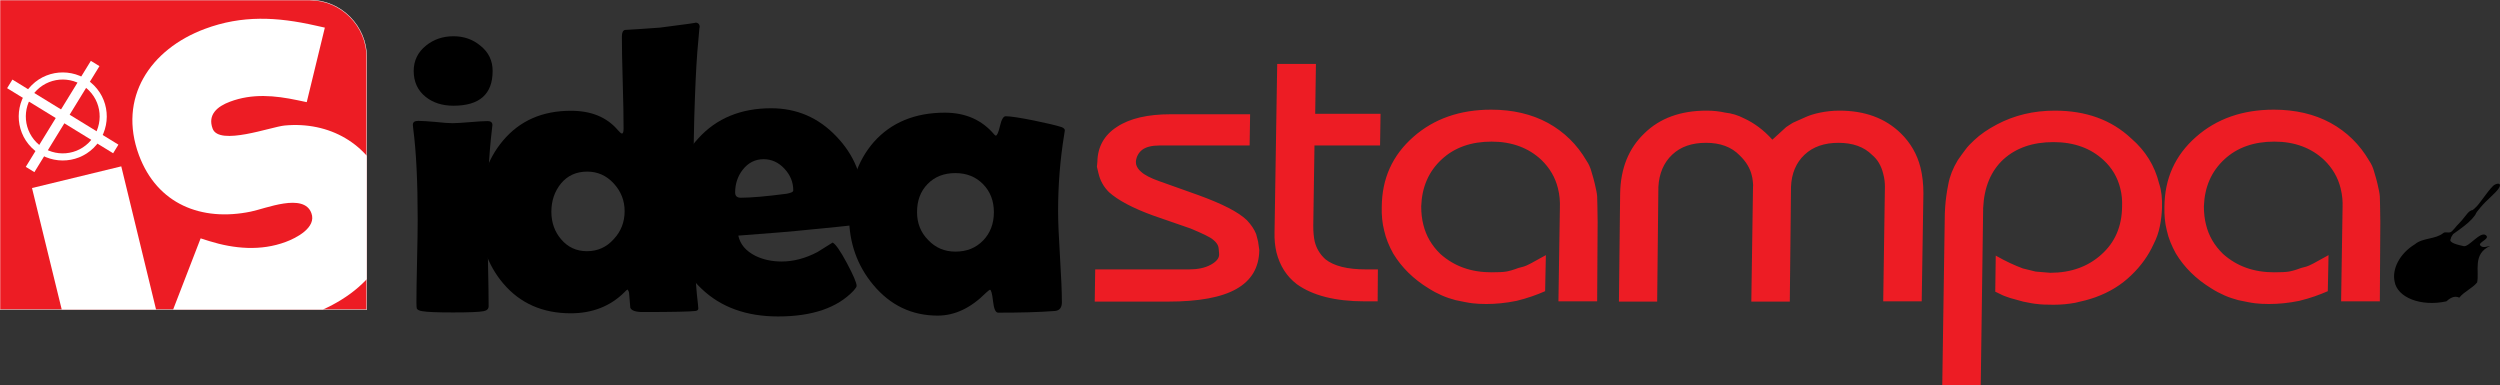
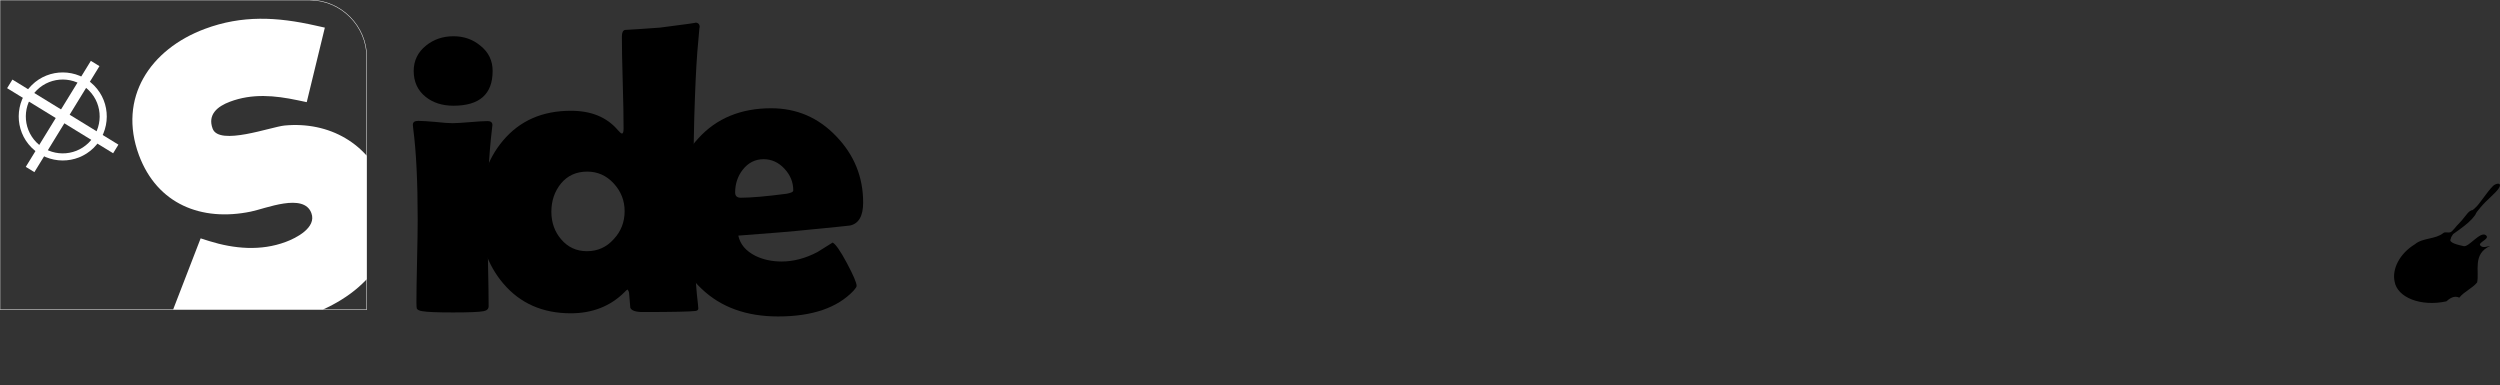
<svg xmlns="http://www.w3.org/2000/svg" xmlns:xlink="http://www.w3.org/1999/xlink" version="1.1" id="Layer_1" x="0px" y="0px" viewBox="0 0 1187.516 182.918" style="enable-background:new 0 0 1187.516 182.918;" xml:space="preserve">
  <rect x="0" y="0" width="1187.516" height="182.918" fill="#333333" stroke="none" />
  <style type="text/css">
	.st0{fill-rule:evenodd;clip-rule:evenodd;fill:#ED1C24;}
	
		.st1{clip-path:url(#SVGID_00000181794468200618367950000010907624192976621193_);fill-rule:evenodd;clip-rule:evenodd;fill:#FFFFFF;}
	
		.st2{clip-path:url(#SVGID_00000050649264618251268140000003752715994875619732_);fill-rule:evenodd;clip-rule:evenodd;fill:#FFFFFF;}
	
		.st3{clip-path:url(#SVGID_00000128466793702479613530000003133282651227858053_);fill-rule:evenodd;clip-rule:evenodd;fill:#FFFFFF;}
	
		.st4{clip-path:url(#SVGID_00000051377182948086463280000005056152810413970074_);fill-rule:evenodd;clip-rule:evenodd;fill:#FFFFFF;}
	
		.st5{clip-path:url(#SVGID_00000087379753595052053530000018377058115712635552_);fill-rule:evenodd;clip-rule:evenodd;fill:#FFFFFF;}
	.st6{fill:none;stroke:#FFFFFF;stroke-width:0.216;stroke-miterlimit:22.926;}
	.st7{fill:#ED1C24;}
	.st8{fill-rule:evenodd;clip-rule:evenodd;}
</style>
  <g>
    <g>
-       <path class="st0" d="M0.003,0.018h147c15,0,27.2,12.3,27.2,27.2v119.8H0.003    V0.018z" />
      <g>
        <g>
          <defs>
-             <path id="SVGID_1_" d="M0.003,0.018h147c15,0,27.2,12.3,27.2,27.2v119.8       H0.003V0.018z" />
-           </defs>
+             </defs>
          <clipPath id="SVGID_00000015350058140725254110000007789708814553879452_">
            <use xlink:href="#SVGID_1_" style="overflow:visible;" />
          </clipPath>
-           <polygon style="clip-path:url(#SVGID_00000015350058140725254110000007789708814553879452_);fill-rule:evenodd;clip-rule:evenodd;fill:#FFFFFF;" points="      75.803,153.918 57.603,79.018 15.203,89.318 33.503,164.118     " />
        </g>
        <g>
          <defs>
            <path id="SVGID_00000183207536520737588250000013984697853036668806_" d="M-32.932,51.762L43.964-73.526       c7.847-12.785,24.712-16.748,37.411-8.954l102.106,62.667L92.356,128.657       L-32.932,51.762z" />
          </defs>
          <clipPath id="SVGID_00000083078473345277094330000008794444013213965743_">
            <use xlink:href="#SVGID_00000183207536520737588250000013984697853036668806_" style="overflow:visible;" />
          </clipPath>
          <rect x="0.212" y="52.933" transform="matrix(0.523 -0.852 0.852 0.523 -32.965 51.755)" style="clip-path:url(#SVGID_00000083078473345277094330000008794444013213965743_);fill-rule:evenodd;clip-rule:evenodd;fill:#FFFFFF;" width="59.101" height="4.8" />
        </g>
        <g>
          <defs>
            <path id="SVGID_00000061472710742612311650000010181137898762036360_" d="M-32.929,51.741L44.011-73.517       c7.851-12.782,24.717-16.739,37.414-8.941l102.082,62.703L92.33,128.681       L-32.929,51.741z" />
          </defs>
          <clipPath id="SVGID_00000098936777447371486950000009943288795087186845_">
            <use xlink:href="#SVGID_00000061472710742612311650000010181137898762036360_" style="overflow:visible;" />
          </clipPath>
          <rect x="27.432" y="25.769" transform="matrix(0.523 -0.852 0.852 0.523 -32.919 51.785)" style="clip-path:url(#SVGID_00000098936777447371486950000009943288795087186845_);fill-rule:evenodd;clip-rule:evenodd;fill:#FFFFFF;" width="4.8" height="59.101" />
        </g>
        <g>
          <defs>
            <path id="SVGID_00000147191097015324345290000007198812694351965832_" d="M0.003,0.018h147       c15,0,27.2,12.3,27.2,27.2v119.8H0.003V0.018z" />
          </defs>
          <clipPath id="SVGID_00000168807525196246933670000010691837628798931105_">
            <use xlink:href="#SVGID_00000147191097015324345290000007198812694351965832_" style="overflow:visible;" />
          </clipPath>
          <path style="clip-path:url(#SVGID_00000168807525196246933670000010691837628798931105_);fill-rule:evenodd;clip-rule:evenodd;fill:#FFFFFF;" d="      M42.303,43.018c6.8,6.9,6.7,18-0.2,24.8      c-6.9,6.8-18,6.7-24.8-0.2s-6.7-18,0.2-24.8      S35.503,36.118,42.303,43.018 M44.703,40.618      c-8.1-8.2-21.4-8.3-29.6-0.2S6.803,61.818,14.903,70.018      s21.4,8.3,29.6,0.2C52.703,62.118,52.803,48.818,44.703,40.618z" />
        </g>
        <g>
          <defs>
            <path id="SVGID_00000170251026438842400920000000112825335172426406_" d="M0.003,0.018h147       c15,0,27.2,12.3,27.2,27.2v119.8H0.003V0.018z" />
          </defs>
          <clipPath id="SVGID_00000041263675994997361250000002178766771715271854_">
            <use xlink:href="#SVGID_00000170251026438842400920000000112825335172426406_" style="overflow:visible;" />
          </clipPath>
          <path style="clip-path:url(#SVGID_00000041263675994997361250000002178766771715271854_);fill-rule:evenodd;clip-rule:evenodd;fill:#FFFFFF;" d="      M148.303,149.118c-21.1,7.9-40.6,7.5-61.8-0.4l-4.3-1.6      l13.1-33.9l4.1,1.3c11.9,3.7,24.5,4.8,36.3,0.4      c4.9-1.8,14.8-6.8,12.2-13.7      c-3.6-9.8-21.8-2.1-28.8-0.7c-23.4,4.8-44.4-3.5-53.1-26.8      c-10.1-27.3,5.3-50.3,31.3-60c17.7-6.6,34.3-5.7,52.5-1.6      l4.5,1l-8.6,35.4l-4.3-0.9c-10.9-2.3-21.6-3.3-32.2,0.7      c-5.9,2.2-10.7,6.1-8.2,12.8c3.1,8.3,27.8-0.9,34.2-1.5      c21.1-2,40,8.5,47.5,28.6C193.503,117.218,174.903,139.218,148.303,149.118" />
        </g>
      </g>
      <path class="st6" d="M0.003,0.018h147c15,0,27.2,12.3,27.2,27.2v119.8H0.003    V0.018z" />
      <path d="M296.703,100.318c0-5-1.7-9.4-5.2-13.2    c-3.5-3.8-7.7-5.6-12.6-5.6c-5.2,0-9.3,1.9-12.4,5.6    c-3.1,3.8-4.6,8.3-4.6,13.5c0,5.1,1.6,9.5,4.6,13    c3.2,3.8,7.3,5.7,12.3,5.7c5.1,0,9.3-1.9,12.7-5.7    C295.003,109.918,296.703,105.418,296.703,100.318 M332.403,13.118    c0-1.4-0.3,0.7-0.7,6.2c-0.7,7-1.2,16-1.6,26.9    c-0.5,12.4-0.7,26.5-0.7,42.3c0,26.1,0.7,44.6,2.1,55.7    c0.1,1.2,0.2,2,0.2,2.3c0,0.7-0.5,1.1-1.4,1.2    c-2.3,0.3-10.6,0.5-25,0.5c-3.4,0-5.3-0.7-5.9-2    c-0.2-2.4-0.4-4.8-0.6-7.2c-0.1-0.5-0.3-1-0.7-1.5    c-0.4,0.2-0.9,0.6-1.4,1.2    c-6.8,6.8-15.4,10.1-25.6,10.1c-13.3,0-24-4.7-32-14.1    c-7.6-8.9-11.5-20.2-11.5-33.8c0-13.8,3.8-25.2,11.3-34.1    c8-9.5,18.7-14.2,32.3-14.2c9.6,0,17,3,22.3,9.2    c0.9,1,1.5,1.6,1.9,1.6c0.6,0,0.8-0.8,0.8-2.5    c0-4.9-0.1-12.2-0.4-21.9s-0.4-16.9-0.4-21.7    c0-1.8,0.5-2.9,1.5-3.1c4-0.2,9.6-0.6,16.6-1.1    c12.6-1.6,18.2-2.4,16.8-2.4    C331.803,10.818,332.403,11.618,332.403,13.118z" />
      <path d="M376.803,90.418c0-3.9-1.4-7.3-4.2-10.3c-2.8-3-6.1-4.5-9.9-4.5    c-4,0-7.3,1.7-9.9,5c-2.4,3.1-3.6,6.7-3.6,10.8    c0,1.7,0.9,2.5,2.7,2.5c4.7,0,11.9-0.6,21.8-1.9    C375.703,91.618,376.803,91.218,376.803,90.418 M410.003,96.218    c0,6.4-2.1,10-6.2,10.9c-0.7,0.1-7.2,0.8-19.7,2    c-7.4,0.8-18.6,1.7-33.4,2.8c0.9,4.2,3.6,7.3,8.1,9.6    c3.7,1.8,7.8,2.7,12.5,2.7c5.6,0,11.3-1.5,17-4.5    c2.4-1.5,4.8-3,7.2-4.5c1.3,0.6,3.6,3.8,6.7,9.6    s4.7,9.5,4.7,11c0,0.4-0.5,1.2-1.4,2.2    c-7.7,8.2-19.7,12.3-35.9,12.3c-15.1,0-27.2-4.4-36.4-13.2    c-9.5-8.9-14.2-20.8-14.2-35.7c0-14.5,4.2-26.5,12.7-35.7    c8.6-9.5,20.2-14.3,34.6-14.3c12.1,0,22.4,4.4,30.9,13.3    C405.703,73.518,410.003,84.018,410.003,96.218z" />
-       <path d="M472.103,100.818c0-5.4-1.7-9.8-5.1-13.3    c-3.4-3.5-7.8-5.3-13.2-5.3c-5.4,0-9.8,1.7-13.2,5.2    c-3.4,3.5-5,7.9-5,13.4c0,5.1,1.7,9.6,5.3,13.2    c3.5,3.7,7.8,5.5,12.9,5.5c5.4,0,9.7-1.7,13.2-5.3    C470.303,110.818,472.103,106.318,472.103,100.818 M502.603,100.318    c0,4.9,0.3,12.1,0.9,21.7c0.6,9.6,0.9,16.8,0.9,21.6    c0,2.5-1.1,3.9-3.3,4.1c-7.8,0.6-16.8,0.8-27,0.8    c-1.2,0-2-1.8-2.4-5.4c-0.4-3.6-0.9-5.5-1.5-5.5    c-0.5,0.3-1.2,0.8-2,1.6c-7.1,7.1-14.7,10.7-22.8,10.7    c-12.3,0-22.5-4.9-30.6-14.6c-7.6-9.1-11.5-20-11.5-32.6    c0-14.6,4-26.4,11.8-35.3c8.2-9.2,19.5-13.9,33.7-13.9    c9.9,0,17.7,3.5,23.5,10.4c0.3,0.3,0.5,0.5,0.7,0.5    c0.6,0,1.3-1.5,2-4.6c0.7-3,1.6-4.6,2.7-4.6    c2.3,0,6.8,0.7,13.3,2c6.2,1.3,10.7,2.3,13.4,3.2    c0.9,0.4,1.4,0.9,1.4,1.5c0,0.3-0.1,0.9-0.3,2    C503.603,75.518,502.603,87.618,502.603,100.318z" />
      <path d="M231.503,104.218c0,4.6,0.1,11.5,0.3,20.7    c0.2,9.1,0.3,16,0.3,20.5c0,1.3-0.8,2.1-2.4,2.4    c-2.1,0.4-7,0.6-14.5,0.6c-7.6,0-12.4-0.2-14.6-0.6    c-1.4-0.2-2.2-0.6-2.6-1.2c-0.1-0.3-0.2-1.2-0.2-2.9    c0-4.3,0.1-10.9,0.3-19.7c0.2-8.7,0.3-15.3,0.3-19.8    c0-17.9-0.7-32.2-2.1-42.9c-0.1-1-0.2-1.7-0.2-2    c0-1.3,0.8-1.9,2.6-1.9s4.5,0.2,8.1,0.5    c3.6,0.4,6.4,0.6,8.2,0.6c1.8,0,4.6-0.2,8.3-0.5    c3.7-0.3,6.4-0.5,8.3-0.5c1.5,0,2.3,0.6,2.3,1.9    c0,0.3-0.1,0.9-0.2,1.8C232.203,73.618,231.503,87.918,231.503,104.218     M234.003,33.718c0,11-6.2,16.5-18.6,16.5c-5.3,0-9.7-1.4-13.2-4.2    c-3.8-3-5.7-7.2-5.7-12.3c0-4.9,2-9,5.9-12.1    c3.6-2.9,7.9-4.4,13-4.4c5,0,9.2,1.5,12.8,4.5    C232.103,24.818,234.003,28.818,234.003,33.718z" />
    </g>
    <g>
-       <path class="st7" d="M1130.437,143.142h-18.394l0.69-44.489    c0.115-2.989-0.115-5.978-0.92-9.197c-1.265-5.173-3.909-9.657-7.817-13.45    c-6.093-5.748-14.025-8.737-23.682-8.737c-9.656,0-17.589,2.759-23.682,8.392    c-6.208,5.748-9.427,13.105-9.772,22.302c0,3.219,0.345,6.208,1.035,8.852    c1.265,5.173,3.909,9.772,8.047,13.795c6.553,5.863,14.6,8.737,24.256,8.737    c3.219,0,5.633-0.115,7.012-0.345c1.38-0.23,3.449-0.805,5.863-1.724    c2.069-0.46,3.334-0.92,3.794-1.15c1.265-0.575,2.069-1.035,2.529-1.265    l6.668-3.679l-0.345,17.129c-3.909,1.724-8.392,3.334-13.565,4.598    c-5.058,1.035-9.886,1.494-14.37,1.494c-2.414,0-4.598-0.115-6.553-0.345    c-2.069-0.23-4.713-0.805-8.047-1.494c-4.483-1.15-8.737-2.989-12.875-5.633    c-7.128-4.368-12.76-9.887-16.784-16.554c-1.954-3.564-3.449-7.127-4.254-10.806    c-0.92-3.564-1.265-7.357-1.15-11.381    c0.115-13.45,5.058-24.371,14.945-33.108    c9.887-8.737,22.302-12.99,37.017-12.99c10.116,0,19.198,2.069,27.015,6.323    c7.702,4.253,13.795,10.231,18.279,17.934c1.035,1.494,1.839,3.219,2.414,5.403    c0.69,2.184,1.15,4.024,1.494,5.403c0.575,2.529,1.035,4.483,1.15,6.093    c0.115,1.724,0.115,5.863,0.23,12.301L1130.437,143.142z M1026.974,98.538    c-0.115,3.219-0.46,6.208-1.035,8.967c-0.575,2.874-1.495,5.633-2.989,8.507    c-2.414,5.288-5.863,10.231-10.576,14.715    c-4.713,4.598-10.346,8.047-17.014,10.461c-3.219,1.15-6.438,1.954-9.657,2.644    c-3.219,0.575-6.553,0.92-10.231,0.92c-3.564,0-6.093-0.115-7.702-0.345    c-1.724-0.115-3.909-0.575-6.783-1.15l-6.208-1.724    c-2.069-0.69-3.219-1.15-3.449-1.265c-0.23-0.115-1.494-0.69-3.564-1.724    l0.23-17.129c4.598,2.644,8.852,4.598,12.875,6.093l6.093,1.494l6.898,0.575    c9.771,0,17.934-2.874,24.371-8.737c6.438-5.748,9.657-13.335,9.772-22.647    c0.115-2.989-0.115-5.978-0.92-8.967c-1.265-4.943-3.794-9.427-7.932-13.22    c-6.093-5.633-14.025-8.507-23.797-8.507s-17.704,2.759-23.682,8.162    c-5.978,5.518-9.197,13.22-9.657,23.107l-1.15,84.15h-18.279l1.15-77.023    c0-3.334,0.115-5.978,0.23-7.587c0.23-3.219,0.69-6.898,1.494-10.806    c0.69-3.794,2.184-7.587,4.483-11.381c1.15-1.609,2.299-3.334,3.564-4.943    c1.15-1.609,2.644-3.104,4.139-4.483c2.874-2.759,6.553-5.288,10.921-7.587    c8.277-4.368,17.359-6.553,27.475-6.553c14.83,0,26.9,4.368,36.327,13.22    c6.783,5.863,11.151,12.99,13.22,21.382    C1026.744,90.49,1027.089,94.399,1026.974,98.538z M912.819,143.142h-18.279    l0.805-54.491c0-1.954-0.23-4.024-0.805-6.093    c-0.92-3.794-2.644-6.783-5.288-8.967c-3.794-3.794-9.082-5.748-15.979-5.748    c-6.668,0-12.071,1.839-16.094,5.633c-4.024,3.794-6.208,8.967-6.438,15.29    l-0.575,54.491h-18.279l0.805-54.491c0.115-0.69,0-1.724-0.115-2.759    c-0.115-1.035-0.23-1.839-0.46-2.644c-0.805-3.449-2.759-6.668-5.748-9.542    c-3.909-4.024-9.197-5.978-15.979-5.978s-12.071,1.839-16.094,5.633    s-6.208,8.967-6.553,15.29l-0.575,54.491h-18.164l0.575-51.502    c0.23-11.726,4.024-21.267,11.496-28.395c7.357-7.242,17.244-10.806,29.544-10.806    c3.334,0,6.208,0.345,8.737,0.92c3.219,0.345,6.208,1.265,8.852,2.644    c5.058,2.299,9.542,5.633,13.68,10.231l6.553-5.978    c0.805-0.575,1.954-1.265,3.219-2.069c1.265-0.575,2.989-1.38,5.403-2.414    c2.184-1.035,4.713-1.839,7.587-2.414c2.874-0.575,5.863-0.92,9.082-0.92    c12.071,0,21.727,3.564,29.085,10.691c4.713,4.598,7.817,10.001,9.427,16.324    c0.92,3.679,1.38,7.817,1.38,12.301L912.819,143.142z M758.659,143.142h-18.393    l0.69-44.489c0.115-2.989-0.115-5.978-0.92-9.197    c-1.265-5.173-3.909-9.657-7.817-13.45c-6.093-5.748-14.025-8.737-23.682-8.737    c-9.657,0-17.589,2.759-23.682,8.392c-6.208,5.748-9.427,13.105-9.772,22.302    c0,3.219,0.345,6.208,1.035,8.852c1.265,5.173,3.909,9.772,8.047,13.795    c6.553,5.863,14.6,8.737,24.256,8.737c3.219,0,5.633-0.115,7.013-0.345    c1.38-0.23,3.449-0.805,5.863-1.724c2.069-0.46,3.334-0.92,3.794-1.15    c1.265-0.575,2.069-1.035,2.529-1.265l6.668-3.679l-0.345,17.129    c-3.909,1.724-8.392,3.334-13.565,4.598c-5.058,1.035-9.886,1.494-14.37,1.494    c-2.414,0-4.598-0.115-6.553-0.345c-2.069-0.23-4.713-0.805-8.047-1.494    c-4.483-1.15-8.737-2.989-12.875-5.633c-7.127-4.368-12.76-9.887-16.784-16.554    c-1.954-3.564-3.449-7.127-4.253-10.806c-0.92-3.564-1.265-7.357-1.15-11.381    c0.115-13.45,5.058-24.371,14.945-33.108    c9.887-8.737,22.302-12.99,37.017-12.99c10.116,0,19.198,2.069,27.015,6.323    c7.702,4.253,13.795,10.231,18.279,17.934c1.035,1.494,1.839,3.219,2.414,5.403    c0.69,2.184,1.15,4.024,1.494,5.403c0.575,2.529,1.035,4.483,1.15,6.093    c0.115,1.724,0.115,5.863,0.23,12.301L758.659,143.142z M654.391,143.142h-6.093    c-14.025,0-24.831-2.759-32.304-8.162c-4.828-3.679-8.047-8.737-9.657-15.06    c-0.69-2.874-1.035-6.093-0.92-9.886l1.265-79.667h18.393l-0.345,23.682    h31.039l-0.23,15.06h-31.154l-0.575,38.166c0,2.874,0.23,5.403,0.69,7.472    c0.805,3.219,2.414,5.978,5.058,8.392c4.024,3.219,10.461,4.828,19.198,4.828    h5.748L654.391,143.142z M598.176,118.77c-0.115,8.392-3.794,14.485-10.921,18.508    c-7.128,4.024-17.934,5.978-32.419,5.978h-34.833l0.23-15.29h44.489    c4.139,0,7.587-0.69,10.346-2.184s4.139-3.219,4.024-5.058    c-0.115-1.839-0.23-2.989-0.345-3.449c-0.345-1.265-1.15-2.299-2.414-3.334    c-1.38-1.265-5.058-2.989-10.806-5.403l-17.589-6.093    c-9.886-3.564-16.899-7.357-21.152-11.151c-2.529-2.529-4.139-5.403-4.943-8.737    c-0.23-1.15-0.575-2.184-0.805-3.334c0.115-1.15,0.23-1.954,0.23-2.414    c0.115-7.013,3.219-12.646,9.312-16.554c6.093-4.024,14.6-5.978,25.521-5.978    h37.707l-0.23,14.83h-42.765c-3.679,0-6.438,0.69-8.277,2.069    c-1.724,1.38-2.759,3.219-2.989,5.633c0,0.46,0.115,0.92,0.115,1.265    c0.345,1.265,1.035,2.414,2.414,3.564c1.609,1.494,4.483,2.989,8.737,4.483    l18.393,6.553c11.381,4.139,19.083,8.047,23.107,11.956    c1.954,2.069,3.449,4.254,4.368,6.553c0.345,1.265,0.575,2.414,0.92,3.564    C597.831,116.241,598.061,117.736,598.176,118.77z" />
      <path class="st8" d="M1186.997,89.341c-1.495,2.414-5.863,5.633-8.852,9.312    c-1.15,1.38-1.954,2.414-1.954,2.529c-0.46,1.38-2.759,3.909-5.748,6.208    c-1.724,1.265-3.449,2.644-5.173,3.794c-0.575,0.805-1.035,1.494-1.15,2.299    c-1.265,1.839,3.679,2.874,6.208,3.449c2.414,0.46,7.702-7.013,10.346-5.288    s-3.794,3.449-2.529,4.943c1.265,1.494,3.564,0.345,4.713,0.23    c-8.507,3.794-5.058,12.071-6.208,17.359c-2.414,2.874-6.093,4.254-8.507,7.242    c-2.414-1.38-4.943,0.69-6.093,1.724c-12.186,2.644-23.337-1.839-24.601-9.427    c-1.265-5.863,2.299-13.22,9.657-17.704c3.679-3.104,9.772-2.299,13.45-5.288    c0.805-0.69,2.069-0.115,3.219-0.345c1.15-0.23,2.759-2.874,4.598-4.598    c1.38-1.265,3.449-4.483,4.713-5.403c0.69-0.46,1.035-0.575,1.38-0.575    c0.115,0,0.92-0.69,1.954-1.724c1.724-1.724,6.897-9.657,8.622-10.346    C1186.422,86.927,1188.491,86.927,1186.997,89.341" />
    </g>
  </g>
</svg>